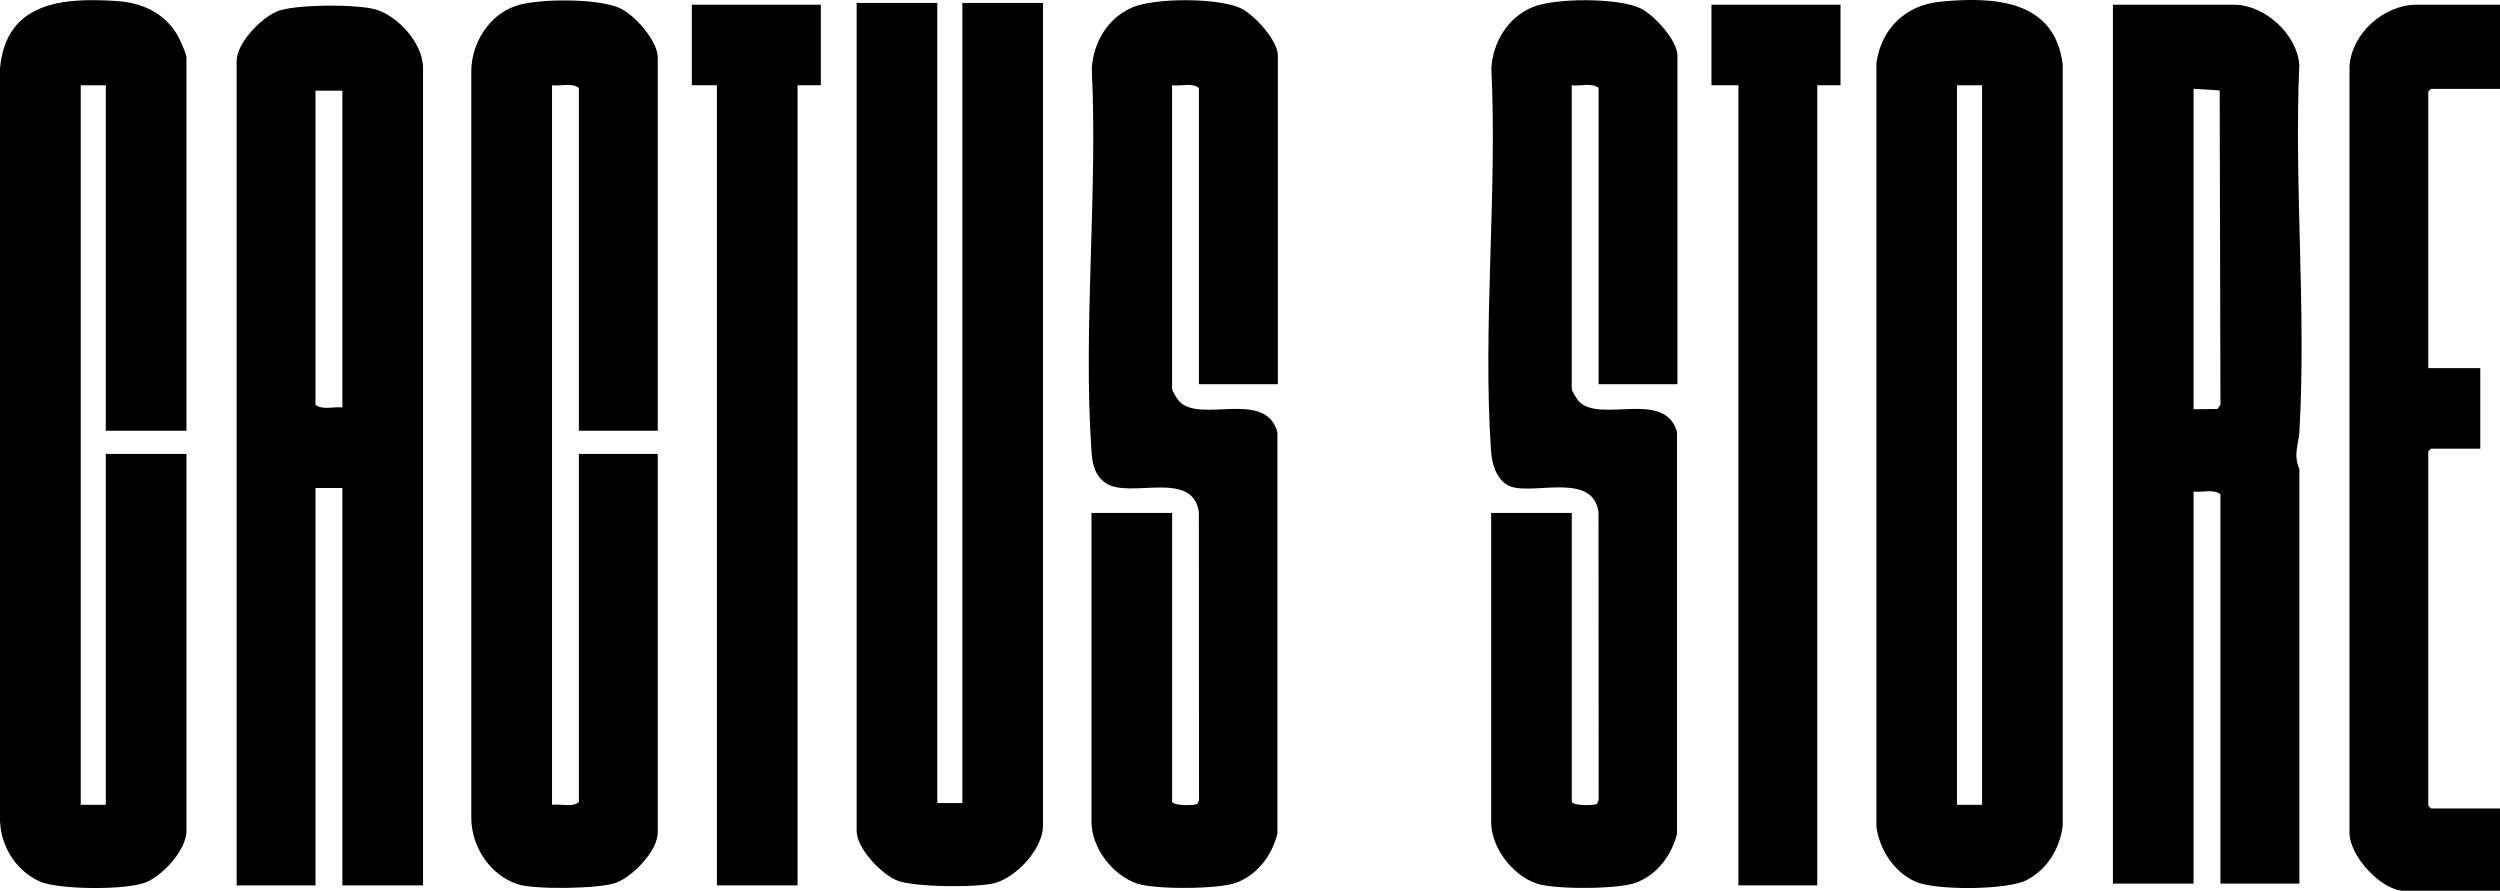
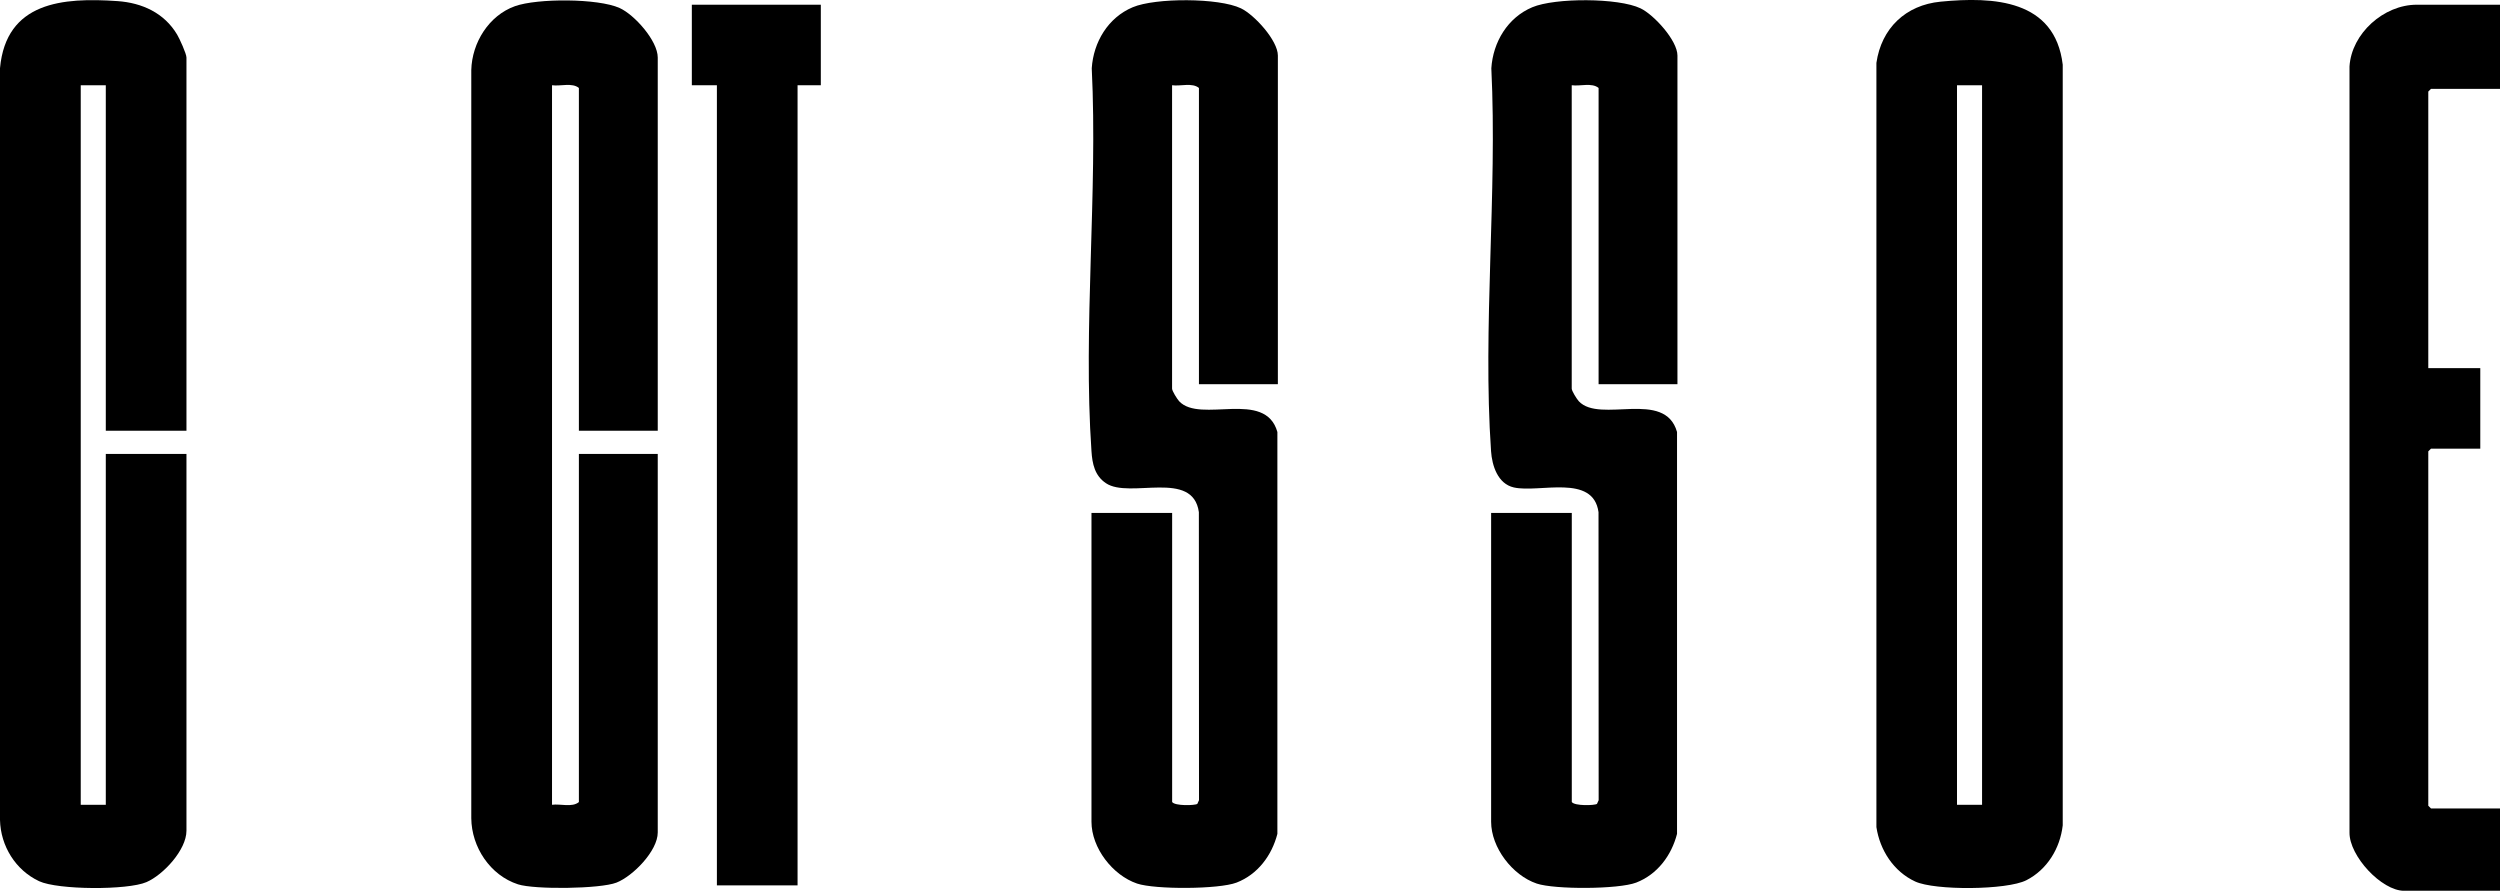
<svg xmlns="http://www.w3.org/2000/svg" id="a" width="360.13" height="128.31" viewBox="0 0 360.13 128.31">
-   <path d="M331.22,127.28h-11.36v-56.08c-.97-.8-2.65-.22-3.87-.39v56.47h-11.62V.68h17.43c4.42,0,9.06,4.2,9.42,8.64-.76,17.37,1.02,35.6.01,52.86-.11,1.91-.91,3.27,0,5.4v59.7ZM315.99,58.95l3.45-.04.42-.61-.11-45.27-3.76-.24v46.15Z" fill="#000" stroke-width="0" />
  <path d="M279.54.24c7.65-.75,16.48-.3,17.6,9.08v109.57c-.38,3.32-2.24,6.38-5.24,7.91-2.81,1.43-13.18,1.5-16.02.18-3.09-1.43-5.08-4.51-5.58-7.83V9.06c.72-4.99,4.21-8.33,9.24-8.82ZM285.52,12.28h-3.61v103.65h3.61V12.28Z" fill="#000" stroke-width="0" />
-   <path d="M60.94,127.54h-11.62v-57.24h-3.87v57.24h-11.36V8.8c0-2.6,3.47-6.14,5.76-7.14,2.45-1.07,11.74-1.08,14.32-.28,3.28,1.02,6.77,4.91,6.77,8.45v117.7ZM49.32,13.06h-3.87v45.25c.97.8,2.65.22,3.87.39V13.06Z" fill="#000" stroke-width="0" />
-   <path d="M135.02.42v115.26h3.61V.42h11.62v118.48c0,3.33-3.67,7.26-6.72,8.24-2.41.78-12.05.68-14.37-.33s-5.76-4.62-5.76-7.14V.42h11.62Z" fill="#000" stroke-width="0" />
  <path d="M26.86,62.05h-11.62V12.28h-3.61v103.65h3.61v-50.54h11.62v54.28c0,2.75-3.32,6.34-5.76,7.4-2.72,1.18-12.76,1.13-15.46-.13-3.4-1.59-5.55-5.07-5.64-8.81V9.82C.88.26,9.05-.39,16.93.16c3.54.25,6.73,1.7,8.59,4.83.35.59,1.34,2.75,1.34,3.3v53.76Z" fill="#000" stroke-width="0" />
  <path d="M94.75,62.05h-11.36V12.67c-.97-.8-2.65-.22-3.87-.39v103.65c1.22-.17,2.9.42,3.87-.39v-50.15h11.36v54.53c0,2.65-3.56,6.28-5.94,7.22-2.34.92-11.81,1.02-14.19.25-4.01-1.3-6.69-5.36-6.73-9.52V10.08c.1-3.92,2.52-7.84,6.29-9.19,3.22-1.15,11.96-1.14,15.07.26,2.15.97,5.5,4.72,5.5,7.14v53.76Z" fill="#000" stroke-width="0" />
  <path d="M184.07,55.34h-11.36V12.67c-.97-.8-2.65-.22-3.87-.39v43.7c0,.34.72,1.49,1.02,1.82,3.05,3.26,12.4-1.77,14.15,4.43v57.89c-.8,3.11-2.83,5.84-5.88,7.02-2.55.98-11.75,1.01-14.33.14-3.52-1.19-6.57-5.13-6.57-8.91v-44.48h11.62v41.64c.39.59,3.29.51,3.63.27l.24-.53-.02-41.49c-.85-6.2-9.96-1.88-13.38-4.17-1.62-1.08-1.97-2.79-2.09-4.61-1.23-17.86.92-37.15.04-55.16.24-3.77,2.35-7.31,5.91-8.8,3.26-1.37,12.39-1.37,15.58.16,1.93.92,5.32,4.63,5.32,6.8v47.31Z" fill="#000" stroke-width="0" />
  <path d="M241.64,55.34h-11.36V12.67c-.97-.8-2.65-.22-3.87-.39v43.7c0,.34.72,1.49,1.02,1.82,3.05,3.26,12.4-1.77,14.15,4.43v57.89c-.8,3.11-2.83,5.84-5.88,7.02-2.55.98-11.75,1.01-14.33.14-3.5-1.18-6.57-5.18-6.57-8.91v-44.48h11.62v41.64c.39.59,3.29.51,3.63.27l.24-.53-.02-41.49c-.76-5.57-8.51-2.74-12.19-3.56-2.33-.52-3.15-3.16-3.29-5.22-1.23-17.86.92-37.15.04-55.16.24-3.77,2.35-7.31,5.91-8.8,3.26-1.37,12.39-1.37,15.58.16,1.93.92,5.32,4.63,5.32,6.8v47.31Z" fill="#000" stroke-width="0" />
  <path d="M360.13.68v12.12h-9.94l-.39.39v39.84h7.49v11.6h-7.1l-.39.39v51.05l.39.39h9.94v11.86h-13.81c-3.26,0-7.9-5.02-7.87-8.38V9.57c.3-4.76,4.94-8.89,9.68-8.89h12Z" fill="#000" stroke-width="0" />
  <polygon points="118.24 .68 118.24 12.28 114.89 12.28 114.89 127.54 103.27 127.54 103.27 12.28 99.66 12.28 99.66 .68 118.24 .68" fill="#000" stroke-width="0" />
-   <polygon points="265.13 .68 265.13 12.28 261.78 12.28 261.78 127.54 250.42 127.54 250.42 12.28 246.54 12.28 246.54 .68 265.13 .68" fill="#000" stroke-width="0" />
</svg>